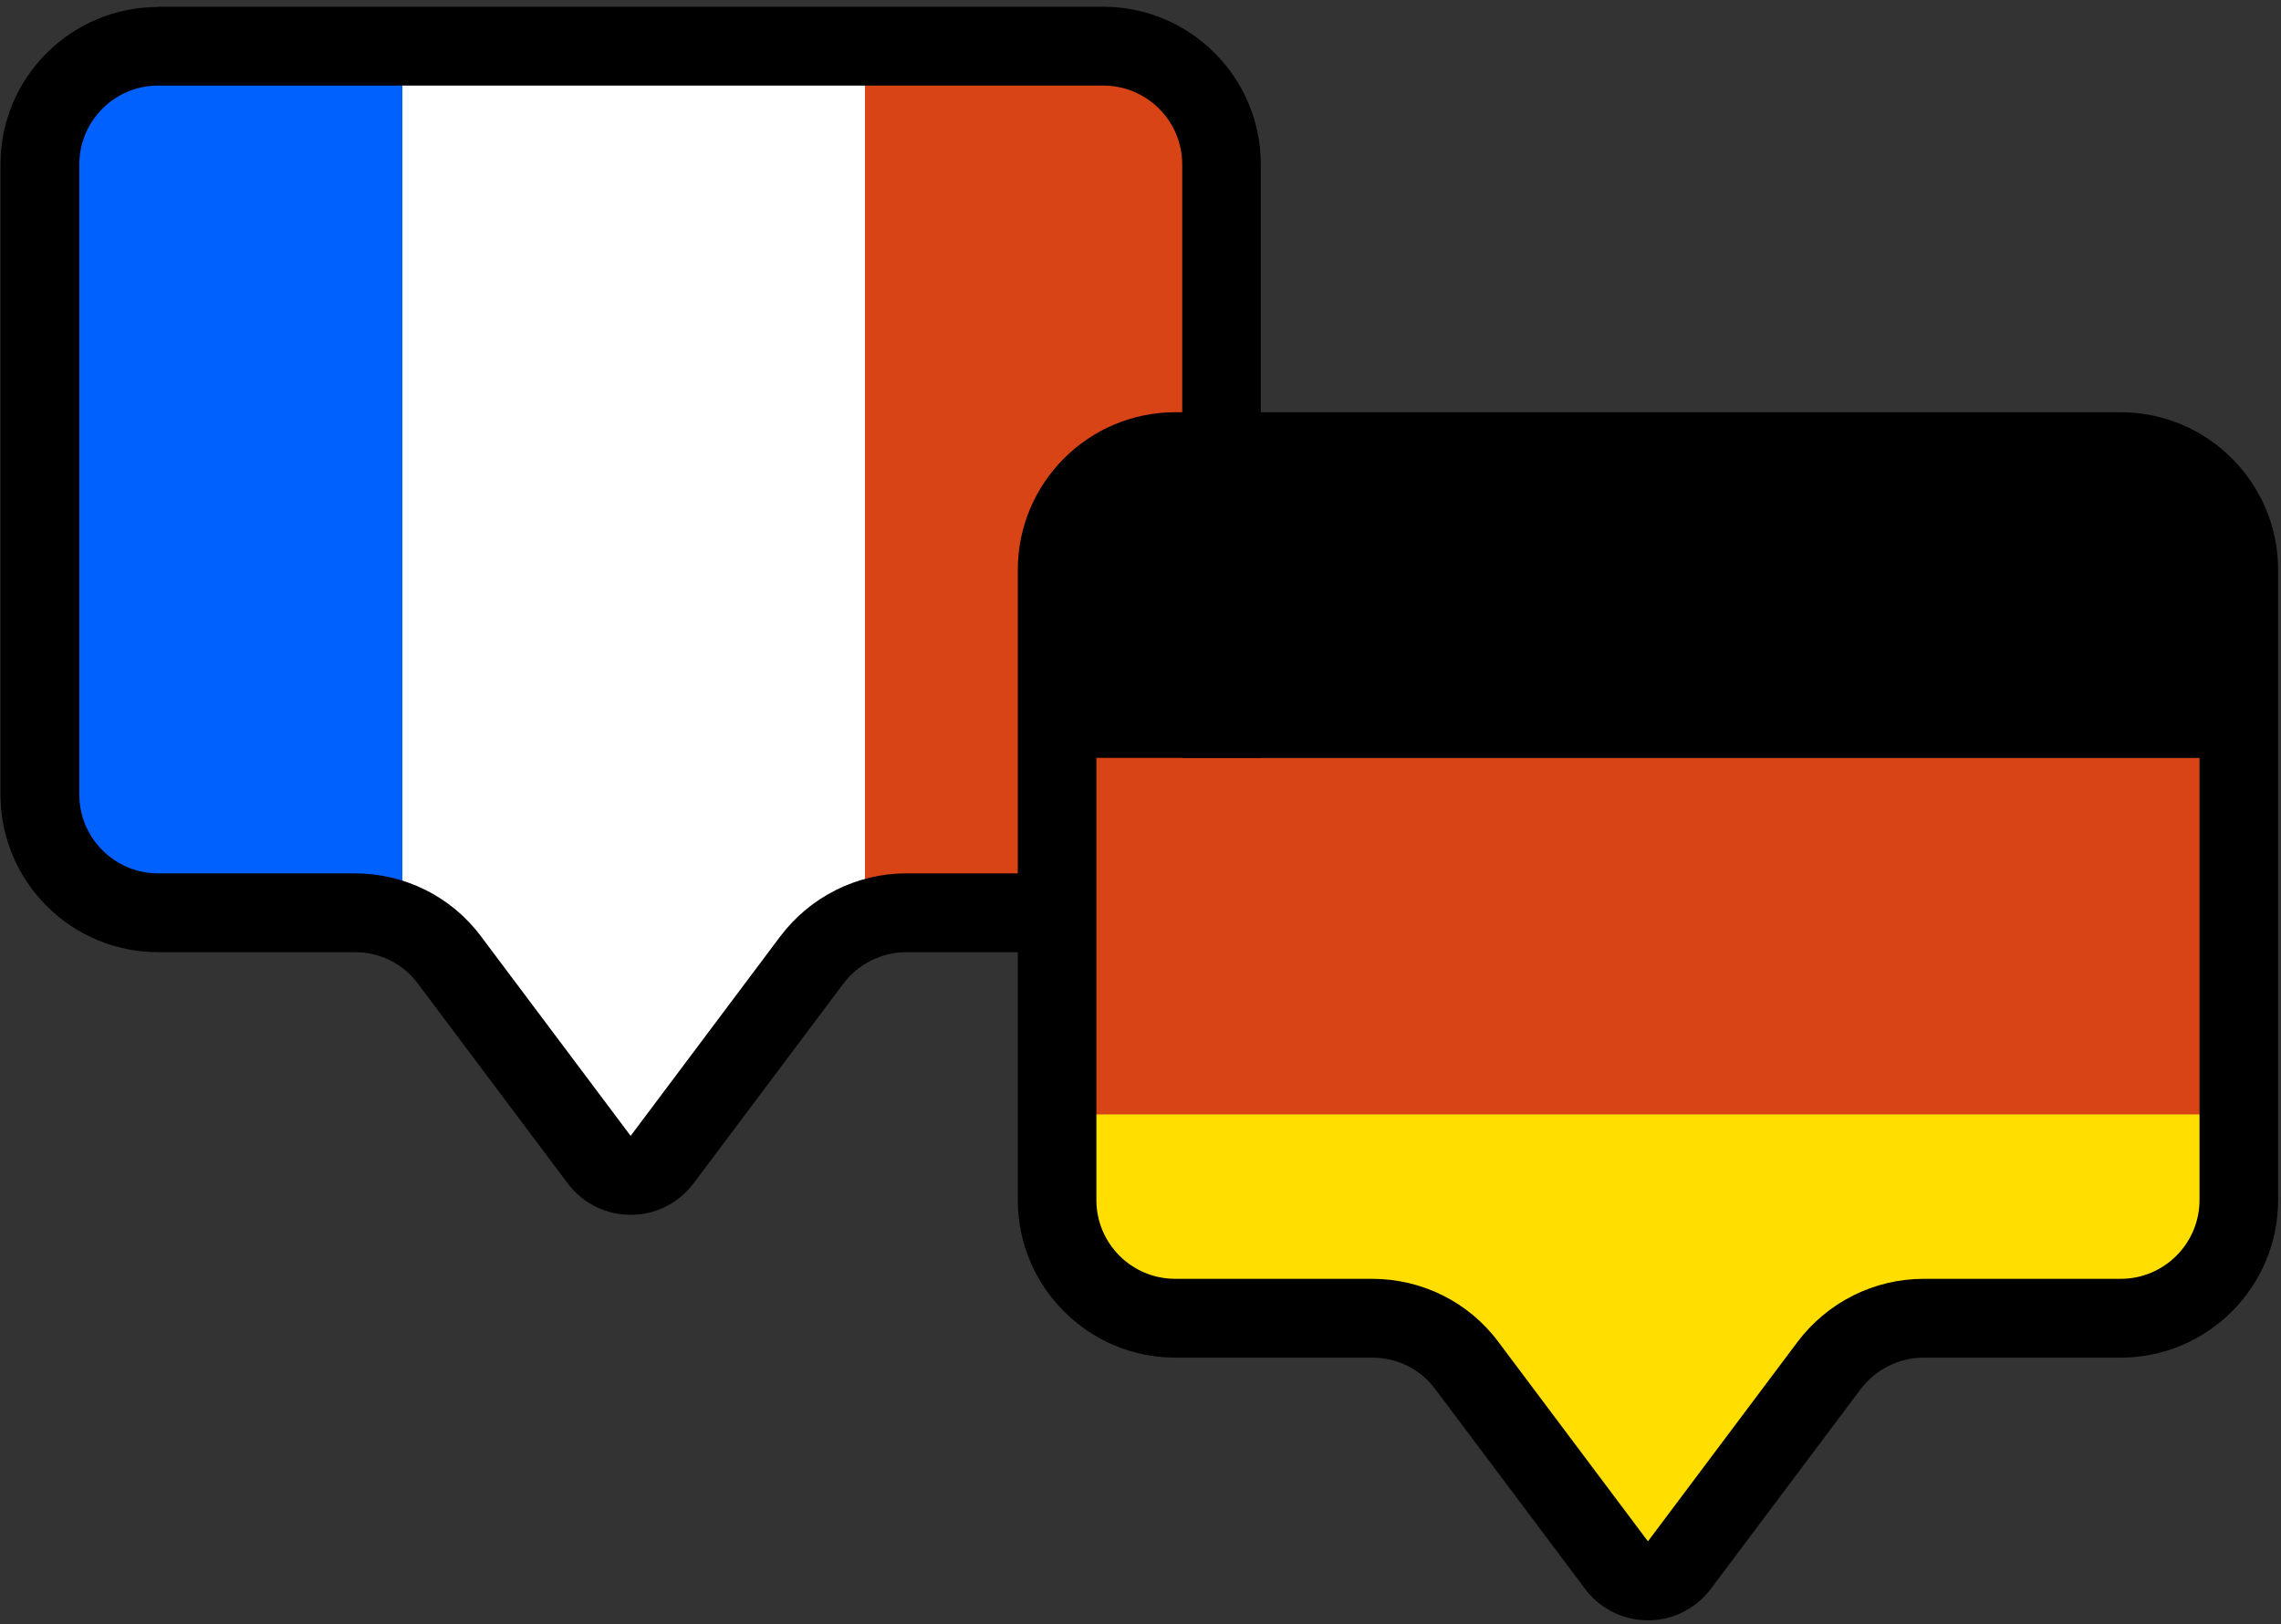
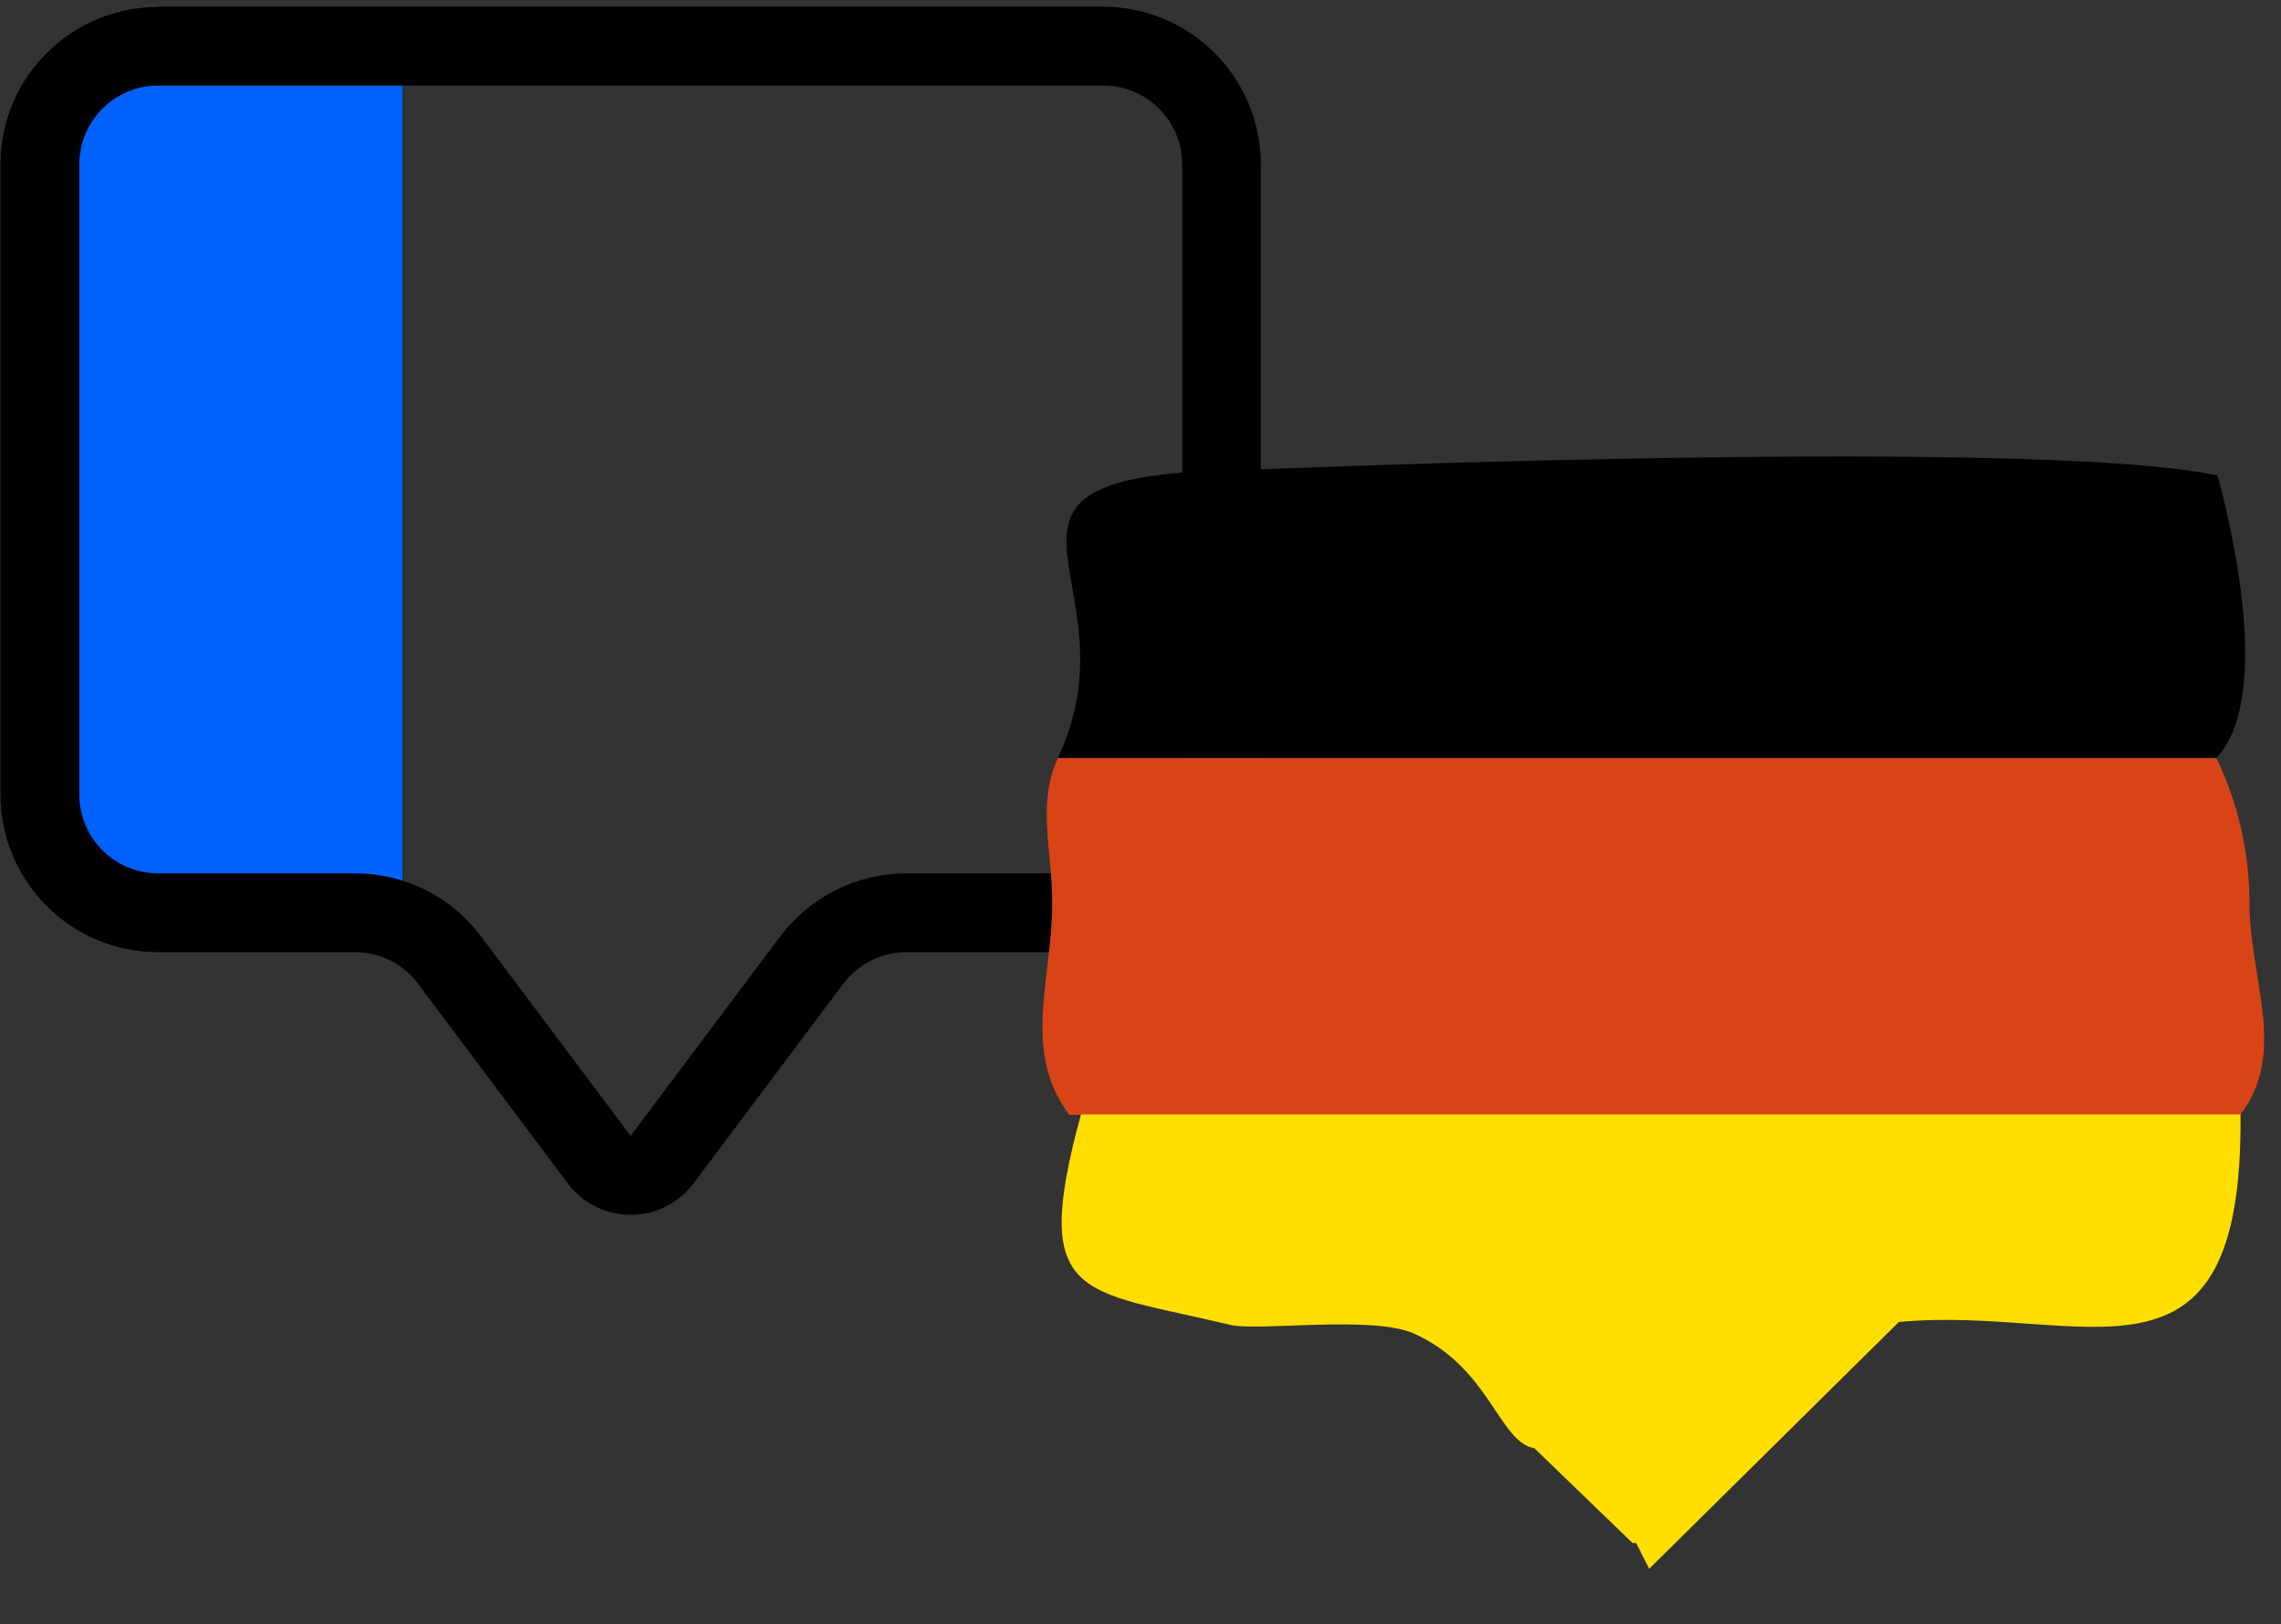
<svg xmlns="http://www.w3.org/2000/svg" id="Ebene_1" data-name="Ebene 1" viewBox="0 0 94.62 67.38">
  <rect x="0" y="0" width="94.62" height="67.38" fill="#333333" stroke="none" />
  <defs>
    <style>
      .cls-1 {
        fill: #fff;
      }

      .cls-1, .cls-2, .cls-3, .cls-4, .cls-5 {
        fill-rule: evenodd;
      }

      .cls-2 {
        fill: #ffde00;
      }

      .cls-4 {
        fill: #d94417;
      }

      .cls-5 {
        fill: #0061ff;
      }
    </style>
  </defs>
  <g>
    <g>
-       <path class="cls-1" d="M16.69,1.83c2.43-.89,4.88.36,7.61.36,4.15,0,8.23-1.98,11.62,0v35.71c-3.41,1.99-6.06,10.96-10.19,10.96-2.73,0-6.61-9.71-9.04-10.6,0,0,0-36.43,0-36.43Z" />
-       <path class="cls-4" d="M50.25,27.9l-.36,1.19.71,2.5c-.33,1.47,1,1.13-.83,4.29-1,1.73-1.35,1.31-2.55,1.31-2.69,0-2.81,1.19-11.34,1.07V2.19c15.97-.12,14.83.6,15.31,12.82l-.12,9.08-.83,3.81Z" />
      <path class="cls-5" d="M16.69,1.83v36.43c-8.96-3.28-14.56,3.33-15.48-5.83,0,0-.4-21.3,1.79-29.4,0,0,10.07-3.85,13.7-1.19Z" />
    </g>
    <path d="M45.77,3.55c1.8,0,3.27,1.46,3.27,3.27v26.14c0,1.8-1.46,3.27-3.27,3.27h-8.17c-2.06,0-3.99.97-5.23,2.61l-6.21,8.28-6.21-8.28c-1.23-1.65-3.17-2.61-5.23-2.61H6.56c-1.8,0-3.27-1.46-3.27-3.27V6.82c0-1.8,1.46-3.27,3.27-3.27h39.21ZM6.56.29C2.95.29.02,3.21.02,6.82v26.14c0,3.61,2.93,6.54,6.54,6.54h8.17c1.03,0,2,.48,2.61,1.31l6.21,8.28c1.08,1.44,3.13,1.74,4.57.65.25-.19.47-.41.65-.65l6.21-8.28c.62-.82,1.59-1.31,2.61-1.31h8.17c3.61,0,6.54-2.93,6.54-6.54V6.82c0-3.61-2.93-6.54-6.54-6.54H6.56Z" />
  </g>
  <g>
    <g>
      <path class="cls-4" d="M91.94,31.44c.89,1.87,1.37,3.89,1.37,5.99,0,3.19,1.6,6.21-.38,8.82h-48.57c-1.99-2.62-.71-5.64-.71-8.82,0-2.1-.65-4.12.24-5.99,0,0,48.06,0,48.06,0Z" />
      <path class="cls-2" d="M67.87,64.01h-.15l-4.07-3.93c-1.47-.25-1.85-3.35-5-4.76-1.73-.77-6.48-.08-7.62-.36-6.21-1.49-8.31-.94-6.19-8.73h48.1c.12,12.3-6.49,7.89-14.17,8.61l-10.36,10.24-.54-1.07Z" />
      <path class="cls-3" d="M91.94,31.44h-48.06c3.28-6.9-3.93-11.13,5.24-11.84,0,0,34.75-1.57,42.86.12,0,0,2.62,8.93-.04,11.72Z" />
    </g>
-     <path d="M87.97,20.37c1.8,0,3.27,1.46,3.27,3.27v26.14c0,1.8-1.46,3.27-3.27,3.27h-8.17c-2.06,0-3.99.97-5.23,2.61l-6.21,8.28-6.21-8.28c-1.23-1.65-3.17-2.61-5.23-2.61h-8.17c-1.8,0-3.27-1.46-3.27-3.27v-26.14c0-1.8,1.46-3.27,3.27-3.27h39.21ZM48.76,17.1c-3.61,0-6.54,2.93-6.54,6.54v26.14c0,3.61,2.93,6.54,6.54,6.54h8.17c1.03,0,2,.48,2.61,1.31l6.21,8.28c1.08,1.44,3.13,1.74,4.57.65.25-.19.47-.41.65-.65l6.21-8.28c.62-.82,1.59-1.31,2.61-1.31h8.17c3.61,0,6.54-2.93,6.54-6.54v-26.14c0-3.61-2.93-6.54-6.54-6.54h-39.21Z" />
  </g>
</svg>